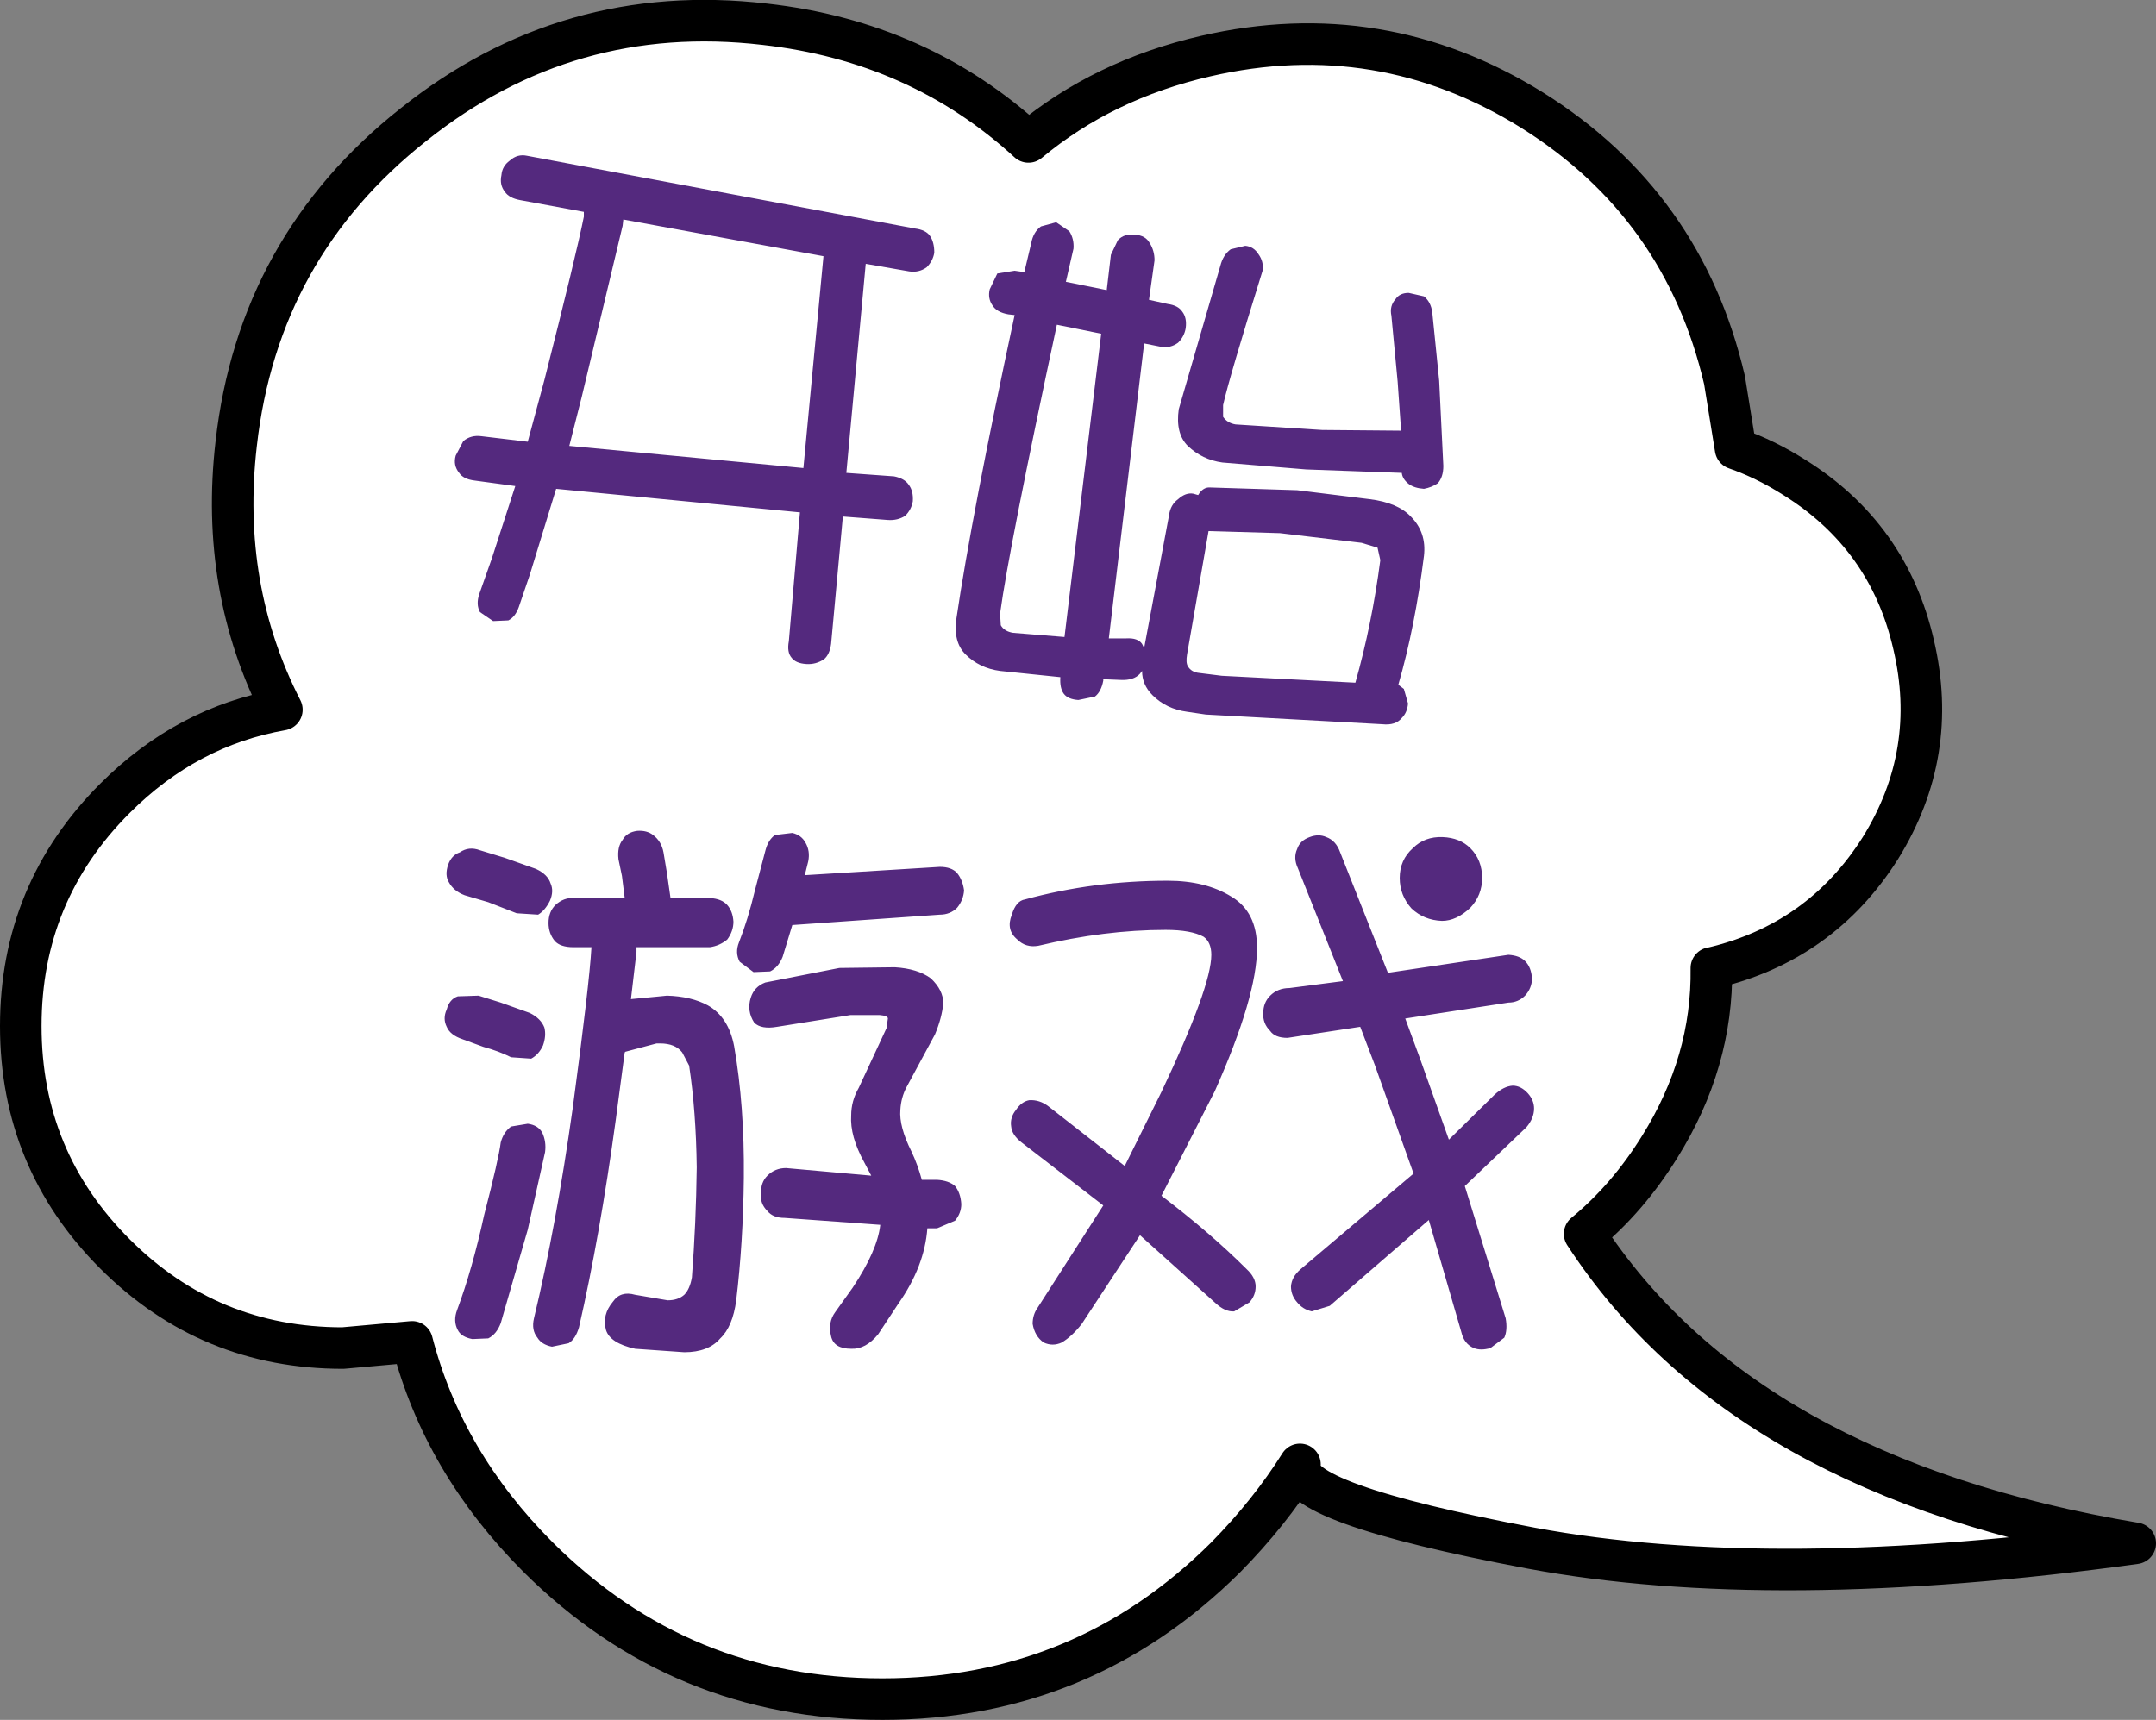
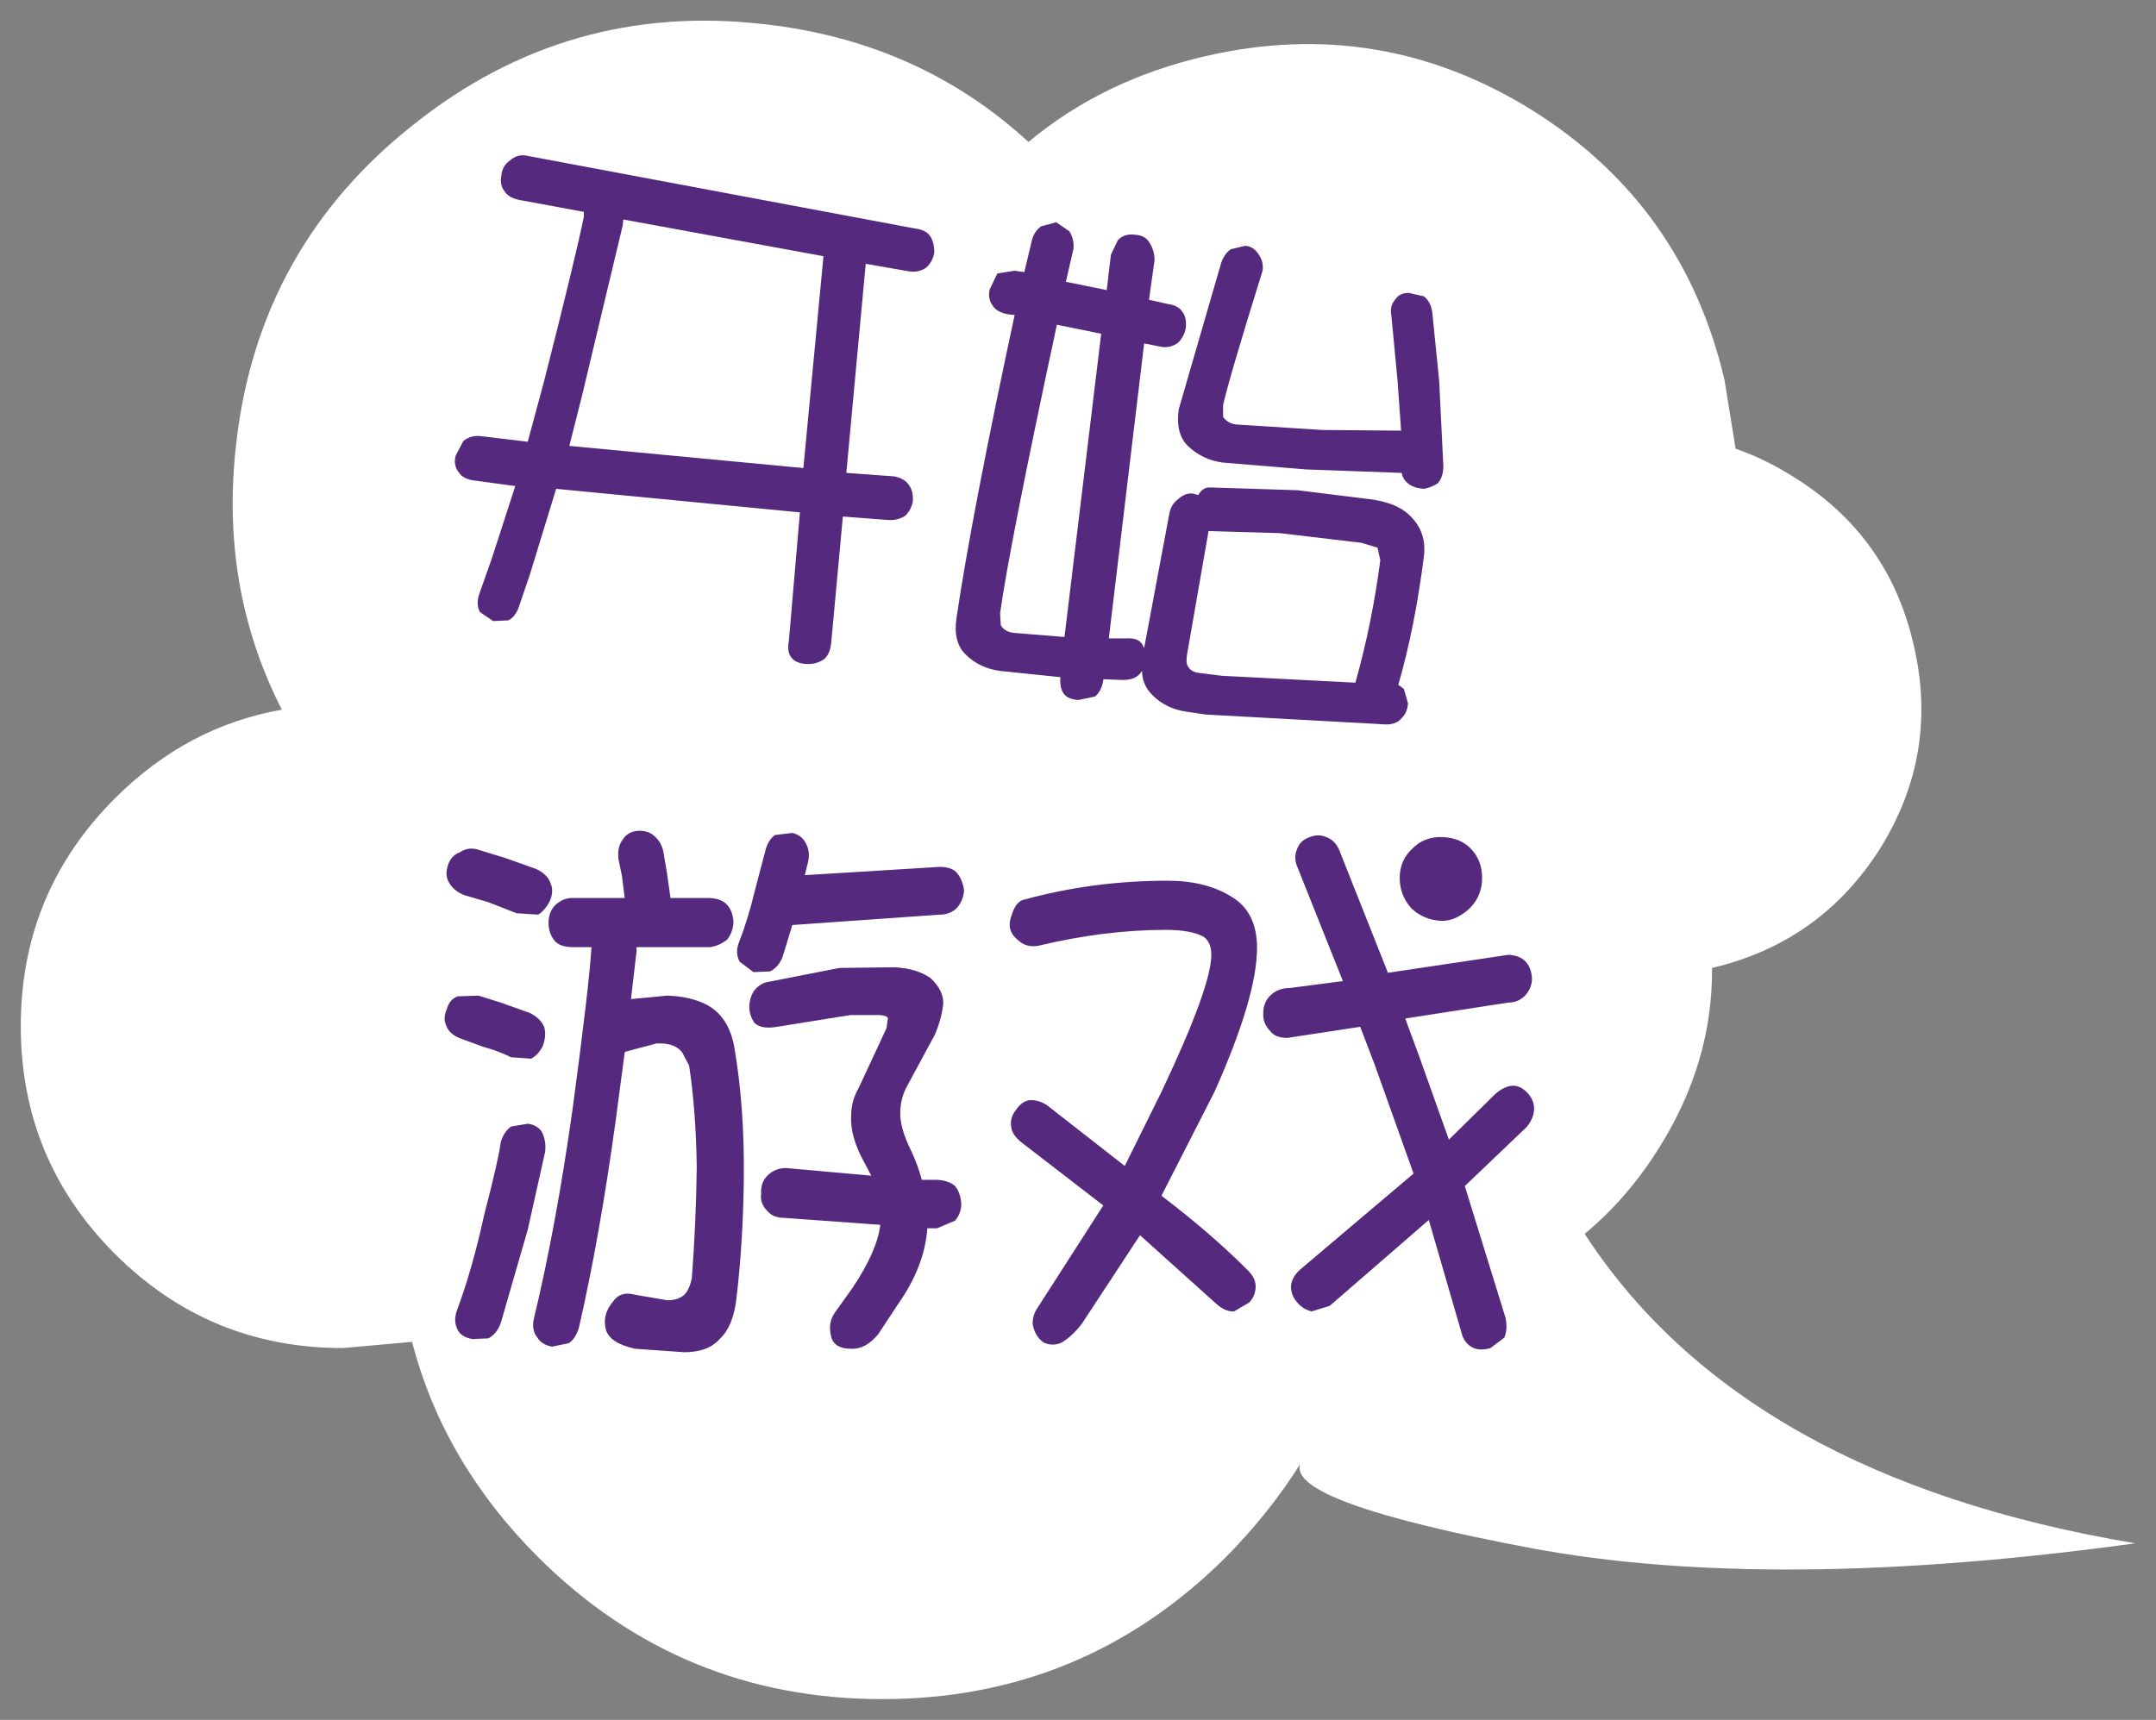
<svg xmlns="http://www.w3.org/2000/svg" height="124.2px" width="155.65px">
  <rect width="100%" height="100%" fill="#808080" stroke="none" />
  <g transform="matrix(1.0, 0.0, 0.0, 1.0, 81.75, 59.7)">
-     <path d="M28.85 -51.75 Q39.8 -44.9 42.75 -32.25 L43.55 -27.3 Q45.7 -26.55 47.75 -25.25 54.6 -21.0 56.4 -13.15 58.25 -5.3 54.0 1.55 49.7 8.35 41.85 10.2 L41.8 10.2 Q41.9 17.0 38.05 23.15 35.75 26.85 32.65 29.4 44.1 47.0 72.4 51.75 46.25 55.35 28.8 52.1 11.3 48.8 12.1 46.05 9.9 49.55 6.75 52.75 -3.55 63.0 -18.05 63.0 -32.6 63.0 -42.9 52.75 -49.75 45.9 -52.0 37.2 L-57.0 37.65 Q-66.65 37.65 -73.45 30.85 -80.25 24.05 -80.25 14.4 -80.25 4.75 -73.45 -2.05 -68.25 -7.25 -61.4 -8.45 -65.9 -17.25 -64.7 -27.65 -63.1 -41.85 -51.9 -50.7 -40.75 -59.6 -26.55 -57.95 -15.4 -56.7 -7.5 -49.45 -2.1 -53.95 5.3 -55.65 17.9 -58.55 28.85 -51.75" fill="#ffffff" fill-rule="evenodd" stroke="none" />
-     <path d="M28.85 -51.75 Q39.8 -44.9 42.75 -32.25 L43.55 -27.3 Q45.7 -26.55 47.75 -25.25 54.6 -21.0 56.4 -13.15 58.25 -5.3 54.0 1.55 49.7 8.35 41.85 10.2 L41.8 10.2 Q41.9 17.0 38.05 23.15 35.75 26.85 32.65 29.4 44.1 47.0 72.4 51.75 46.25 55.35 28.8 52.1 11.3 48.8 12.1 46.05 9.9 49.55 6.75 52.75 -3.55 63.0 -18.05 63.0 -32.6 63.0 -42.9 52.75 -49.75 45.9 -52.0 37.2 L-57.0 37.65 Q-66.65 37.65 -73.45 30.85 -80.25 24.05 -80.25 14.4 -80.25 4.75 -73.45 -2.05 -68.25 -7.25 -61.4 -8.45 -65.9 -17.25 -64.7 -27.65 -63.1 -41.85 -51.9 -50.7 -40.75 -59.6 -26.55 -57.95 -15.4 -56.7 -7.5 -49.45 -2.1 -53.95 5.3 -55.65 17.9 -58.55 28.85 -51.75 Z" fill="none" stroke="#000000" stroke-linecap="round" stroke-linejoin="round" stroke-width="3.0" />
+     <path d="M28.85 -51.75 Q39.8 -44.9 42.75 -32.25 L43.55 -27.3 Q45.7 -26.55 47.75 -25.25 54.6 -21.0 56.4 -13.15 58.25 -5.3 54.0 1.55 49.7 8.35 41.85 10.2 Q41.9 17.0 38.05 23.15 35.75 26.85 32.65 29.4 44.1 47.0 72.4 51.75 46.25 55.35 28.8 52.1 11.3 48.8 12.1 46.05 9.9 49.55 6.75 52.75 -3.55 63.0 -18.05 63.0 -32.6 63.0 -42.9 52.75 -49.75 45.9 -52.0 37.2 L-57.0 37.65 Q-66.65 37.65 -73.45 30.85 -80.25 24.05 -80.25 14.4 -80.25 4.75 -73.45 -2.05 -68.25 -7.25 -61.4 -8.45 -65.9 -17.25 -64.7 -27.65 -63.1 -41.85 -51.9 -50.7 -40.75 -59.6 -26.55 -57.95 -15.4 -56.7 -7.5 -49.45 -2.1 -53.95 5.3 -55.65 17.9 -58.55 28.85 -51.75" fill="#ffffff" fill-rule="evenodd" stroke="none" />
    <path d="M-44.85 21.65 L-43.65 21.45 Q-42.9 21.55 -42.6 22.1 -42.3 22.75 -42.4 23.5 L-43.65 29.1 -45.6 35.85 Q-45.9 36.65 -46.5 36.95 L-47.65 37.0 Q-48.45 36.85 -48.7 36.35 -49.05 35.7 -48.75 34.9 -47.65 31.95 -46.8 28.05 -45.75 24.0 -45.6 22.8 -45.4 22.05 -44.85 21.65 M-48.7 12.25 L-47.2 12.2 -45.6 12.7 -43.5 13.45 Q-42.7 13.85 -42.45 14.5 -42.3 15.1 -42.55 15.8 -42.85 16.45 -43.4 16.75 L-44.85 16.65 Q-45.75 16.2 -46.85 15.9 L-48.35 15.35 Q-49.25 15.05 -49.5 14.45 -49.8 13.85 -49.5 13.2 -49.3 12.45 -48.7 12.25 M-45.3 2.25 L-43.05 3.05 Q-42.2 3.45 -42.0 4.1 -41.75 4.65 -42.05 5.35 -42.4 6.05 -42.9 6.35 L-44.45 6.25 -46.5 5.45 -48.2 4.95 Q-49.0 4.65 -49.35 4.0 -49.65 3.5 -49.4 2.75 -49.15 2.05 -48.55 1.85 -47.9 1.4 -47.1 1.7 L-45.3 2.25 M-28.8 6.85 Q-28.8 7.55 -29.25 8.15 -29.8 8.6 -30.5 8.7 L-35.8 8.7 -35.8 9.05 -36.2 12.45 -34.1 12.25 -33.6 12.2 Q-31.85 12.25 -30.65 12.9 -29.15 13.75 -28.75 15.85 -28.0 20.15 -28.05 25.35 -28.1 30.05 -28.6 34.2 -28.85 36.1 -29.75 36.95 -30.6 37.95 -32.35 37.95 L-35.9 37.7 Q-37.7 37.3 -38.0 36.35 -38.3 35.25 -37.5 34.3 -36.95 33.5 -35.9 33.8 L-33.55 34.2 Q-32.8 34.2 -32.35 33.8 -31.95 33.4 -31.8 32.55 -31.5 28.65 -31.45 24.6 -31.5 20.55 -32.0 17.25 L-32.5 16.3 Q-33.0 15.65 -34.1 15.65 L-34.35 15.65 -36.6 16.25 -36.65 16.3 -37.3 21.2 Q-38.45 29.6 -39.95 36.15 -40.2 37.0 -40.7 37.3 L-41.9 37.55 Q-42.65 37.4 -42.95 36.9 -43.4 36.35 -43.2 35.5 -41.6 28.85 -40.4 20.3 -39.2 11.35 -39.05 8.7 L-40.35 8.7 Q-41.3 8.7 -41.7 8.25 -42.15 7.7 -42.15 6.95 -42.15 6.15 -41.65 5.65 -41.05 5.1 -40.3 5.15 L-36.65 5.15 -36.85 3.55 -37.1 2.35 Q-37.2 1.45 -36.8 0.95 -36.5 0.4 -35.75 0.3 -35.05 0.25 -34.6 0.6 -34.0 1.05 -33.85 1.85 L-33.6 3.35 -33.35 5.1 -33.35 5.15 -30.5 5.15 Q-29.65 5.2 -29.25 5.65 -28.85 6.1 -28.8 6.85 M-12.15 4.6 Q-12.2 5.3 -12.65 5.85 -13.15 6.35 -13.9 6.35 L-24.55 7.1 -25.25 9.4 Q-25.55 10.15 -26.15 10.45 L-27.35 10.5 -28.35 9.75 Q-28.7 9.1 -28.4 8.35 -27.75 6.7 -27.25 4.6 L-26.5 1.75 Q-26.3 0.95 -25.8 0.6 L-24.55 0.45 Q-23.9 0.6 -23.6 1.15 -23.25 1.75 -23.4 2.5 L-23.65 3.5 -13.9 2.9 Q-13.05 2.9 -12.65 3.35 -12.25 3.85 -12.15 4.6 M-17.15 10.15 Q-15.5 10.25 -14.55 10.95 -13.65 11.8 -13.65 12.75 -13.75 13.8 -14.25 15.0 L-16.3 18.8 Q-16.7 19.55 -16.75 20.45 -16.85 21.65 -15.95 23.45 -15.5 24.4 -15.2 25.5 L-14.1 25.5 Q-13.25 25.55 -12.8 25.95 -12.4 26.45 -12.35 27.25 -12.35 27.9 -12.8 28.45 L-14.1 29.0 -14.8 29.0 Q-15.0 31.75 -16.9 34.45 L-18.35 36.65 Q-19.25 37.75 -20.3 37.7 -21.55 37.7 -21.75 36.8 -22.0 35.8 -21.45 35.05 L-20.2 33.3 Q-18.4 30.6 -18.2 28.75 L-25.1 28.25 Q-25.95 28.25 -26.35 27.75 -26.9 27.2 -26.8 26.5 -26.85 25.7 -26.35 25.2 -25.8 24.65 -25.0 24.65 L-18.85 25.2 -19.35 24.25 Q-20.4 22.35 -20.3 20.85 -20.3 19.8 -19.75 18.85 L-17.75 14.55 -17.65 13.85 Q-17.65 13.65 -18.25 13.6 L-20.35 13.6 -25.65 14.45 Q-26.8 14.65 -27.3 14.15 -27.85 13.3 -27.55 12.35 -27.3 11.55 -26.5 11.25 L-21.15 10.2 -17.15 10.15 M-36.8 -43.4 L-39.75 -31.05 -40.65 -27.5 -23.75 -25.9 -22.3 -41.2 -36.75 -43.85 -36.8 -43.4 M-2.25 -35.6 L-5.45 -36.25 Q-8.9 -20.15 -9.55 -15.4 L-9.5 -14.55 Q-9.25 -14.1 -8.6 -14.0 L-4.9 -13.7 -2.25 -35.6 M-44.2 -45.25 Q-45.0 -45.4 -45.3 -45.85 -45.7 -46.35 -45.55 -47.05 -45.5 -47.7 -44.95 -48.1 -44.4 -48.6 -43.7 -48.45 L-15.7 -43.2 Q-14.9 -43.1 -14.6 -42.65 -14.3 -42.2 -14.3 -41.45 -14.4 -40.85 -14.85 -40.4 -15.4 -40.0 -16.1 -40.1 L-19.25 -40.65 -20.65 -25.55 -17.2 -25.3 Q-16.45 -25.15 -16.15 -24.7 -15.8 -24.25 -15.85 -23.5 -15.95 -22.9 -16.4 -22.45 -16.95 -22.1 -17.65 -22.15 L-20.9 -22.4 -21.75 -13.2 Q-21.85 -12.45 -22.25 -12.1 -22.85 -11.7 -23.55 -11.75 -24.3 -11.8 -24.6 -12.2 -24.95 -12.6 -24.8 -13.4 L-24.0 -22.7 -41.6 -24.4 -43.5 -18.2 -44.3 -15.85 Q-44.55 -15.15 -45.05 -14.9 L-46.15 -14.85 -47.1 -15.5 Q-47.4 -16.05 -47.15 -16.8 L-46.25 -19.35 -44.55 -24.6 -47.5 -25.0 Q-48.3 -25.1 -48.6 -25.55 -49.05 -26.1 -48.85 -26.8 L-48.3 -27.85 Q-47.75 -28.3 -47.0 -28.2 L-43.65 -27.8 -42.45 -32.25 Q-40.15 -41.3 -39.6 -44.05 L-39.6 -44.4 -44.2 -45.25 M2.55 3.9 Q5.3 3.9 7.15 5.05 9.0 6.15 9.0 8.75 9.0 12.25 5.95 19.1 L2.1 26.65 Q5.65 29.35 8.25 31.95 8.9 32.55 8.9 33.2 8.9 33.85 8.45 34.35 L7.35 35.0 Q6.7 35.05 6.0 34.4 L0.55 29.5 -3.65 35.9 Q-4.35 36.8 -5.1 37.25 -5.75 37.55 -6.4 37.25 -7.05 36.8 -7.2 35.9 -7.2 35.25 -6.85 34.75 L-2.1 27.35 -8.0 22.8 Q-8.7 22.25 -8.75 21.65 -8.85 21.0 -8.4 20.45 -8.0 19.85 -7.45 19.75 -6.7 19.7 -6.05 20.2 L-0.55 24.5 2.1 19.15 Q5.7 11.55 5.7 9.25 5.7 8.35 5.15 7.95 4.25 7.45 2.4 7.45 -2.0 7.45 -6.8 8.6 -7.7 8.75 -8.3 8.15 -9.15 7.45 -8.7 6.35 -8.4 5.35 -7.75 5.25 -2.8 3.9 2.55 3.9 M27.15 9.25 Q27.95 9.3 28.35 9.7 28.8 10.15 28.85 10.95 28.85 11.65 28.35 12.2 27.85 12.7 27.15 12.7 L19.7 13.85 20.75 16.7 22.85 22.6 26.15 19.35 Q26.8 18.75 27.45 18.7 28.05 18.7 28.55 19.25 29.0 19.75 29.0 20.35 29.0 21.05 28.45 21.7 L24.0 25.95 26.95 35.5 Q27.1 36.35 26.85 36.9 L25.85 37.65 Q25.15 37.85 24.65 37.65 23.95 37.35 23.75 36.5 L21.4 28.4 14.25 34.6 12.95 35.0 Q12.3 34.85 11.9 34.35 11.45 33.85 11.45 33.2 11.5 32.5 12.15 31.95 L20.3 25.05 17.5 17.2 16.45 14.45 11.2 15.25 Q10.3 15.25 9.95 14.75 9.4 14.2 9.45 13.45 9.45 12.7 9.95 12.2 10.5 11.65 11.35 11.65 L15.2 11.15 11.95 3.0 Q11.6 2.25 11.9 1.6 12.1 1.0 12.8 0.75 13.45 0.5 14.0 0.75 14.7 1.0 15.0 1.85 L18.45 10.55 27.15 9.25 M24.4 5.85 Q23.4 6.8 22.35 6.8 21.05 6.75 20.15 5.9 19.3 4.95 19.3 3.7 19.3 2.4 20.25 1.55 21.1 0.7 22.4 0.75 23.65 0.8 24.4 1.55 25.25 2.4 25.25 3.7 25.25 4.95 24.4 5.85 M17.9 -19.25 L17.7 -20.15 16.55 -20.5 10.65 -21.2 5.5 -21.35 3.95 -12.45 Q3.85 -11.85 4.0 -11.6 4.25 -11.15 4.85 -11.1 L6.45 -10.9 16.1 -10.4 Q17.3 -14.65 17.9 -19.25 M2.55 -37.75 Q3.3 -37.65 3.6 -37.2 3.95 -36.75 3.85 -36.0 3.75 -35.4 3.3 -34.95 2.75 -34.55 2.1 -34.65 L0.85 -34.9 -1.7 -13.6 -0.45 -13.6 Q0.4 -13.65 0.7 -13.2 L0.85 -12.9 2.65 -22.5 Q2.75 -23.25 3.3 -23.65 3.85 -24.15 4.4 -24.05 L4.75 -23.95 4.85 -24.1 Q5.15 -24.5 5.55 -24.5 L11.9 -24.3 17.15 -23.65 Q19.15 -23.4 20.1 -22.4 21.25 -21.25 21.05 -19.55 20.4 -14.4 19.2 -10.25 L19.6 -9.95 19.9 -8.9 Q19.85 -8.25 19.45 -7.85 19.0 -7.3 18.05 -7.4 L5.3 -8.1 3.95 -8.3 Q2.45 -8.5 1.45 -9.5 0.7 -10.25 0.7 -11.25 L0.55 -11.05 Q0.1 -10.55 -0.85 -10.6 L-2.1 -10.65 -2.1 -10.55 Q-2.25 -9.75 -2.7 -9.4 L-3.9 -9.15 Q-4.65 -9.2 -4.95 -9.6 -5.25 -10.0 -5.2 -10.8 L-9.55 -11.25 Q-11.05 -11.45 -12.05 -12.45 -12.95 -13.35 -12.7 -15.05 -11.6 -22.5 -8.5 -36.95 L-8.95 -37.0 Q-9.8 -37.15 -10.1 -37.65 -10.45 -38.15 -10.3 -38.8 L-9.75 -39.95 -8.5 -40.15 -7.8 -40.05 -7.3 -42.15 Q-7.15 -42.95 -6.6 -43.35 L-5.5 -43.65 -4.55 -43.0 Q-4.2 -42.45 -4.25 -41.75 L-4.8 -39.35 -1.85 -38.75 -1.55 -41.3 -1.05 -42.35 Q-0.6 -42.85 0.2 -42.75 0.95 -42.7 1.25 -42.15 1.6 -41.6 1.6 -40.9 L1.2 -38.05 2.55 -37.75 M22.15 -32.2 L22.45 -26.05 Q22.45 -25.25 22.05 -24.8 21.6 -24.5 21.05 -24.4 20.35 -24.45 19.95 -24.75 19.5 -25.1 19.45 -25.55 L12.55 -25.8 6.5 -26.3 Q5.05 -26.5 4.0 -27.5 3.1 -28.4 3.35 -30.15 L6.35 -40.5 Q6.55 -41.3 7.1 -41.7 L8.15 -41.95 Q8.75 -41.9 9.1 -41.35 9.5 -40.8 9.4 -40.15 7.0 -32.45 6.55 -30.45 L6.55 -29.6 Q6.85 -29.15 7.45 -29.05 L13.7 -28.65 19.4 -28.6 19.15 -32.15 18.7 -36.9 Q18.55 -37.6 19.0 -38.1 19.3 -38.55 19.95 -38.55 L21.05 -38.3 Q21.55 -37.9 21.65 -37.15 L22.15 -32.2" fill="#54297e" fill-rule="evenodd" stroke="none" />
  </g>
</svg>